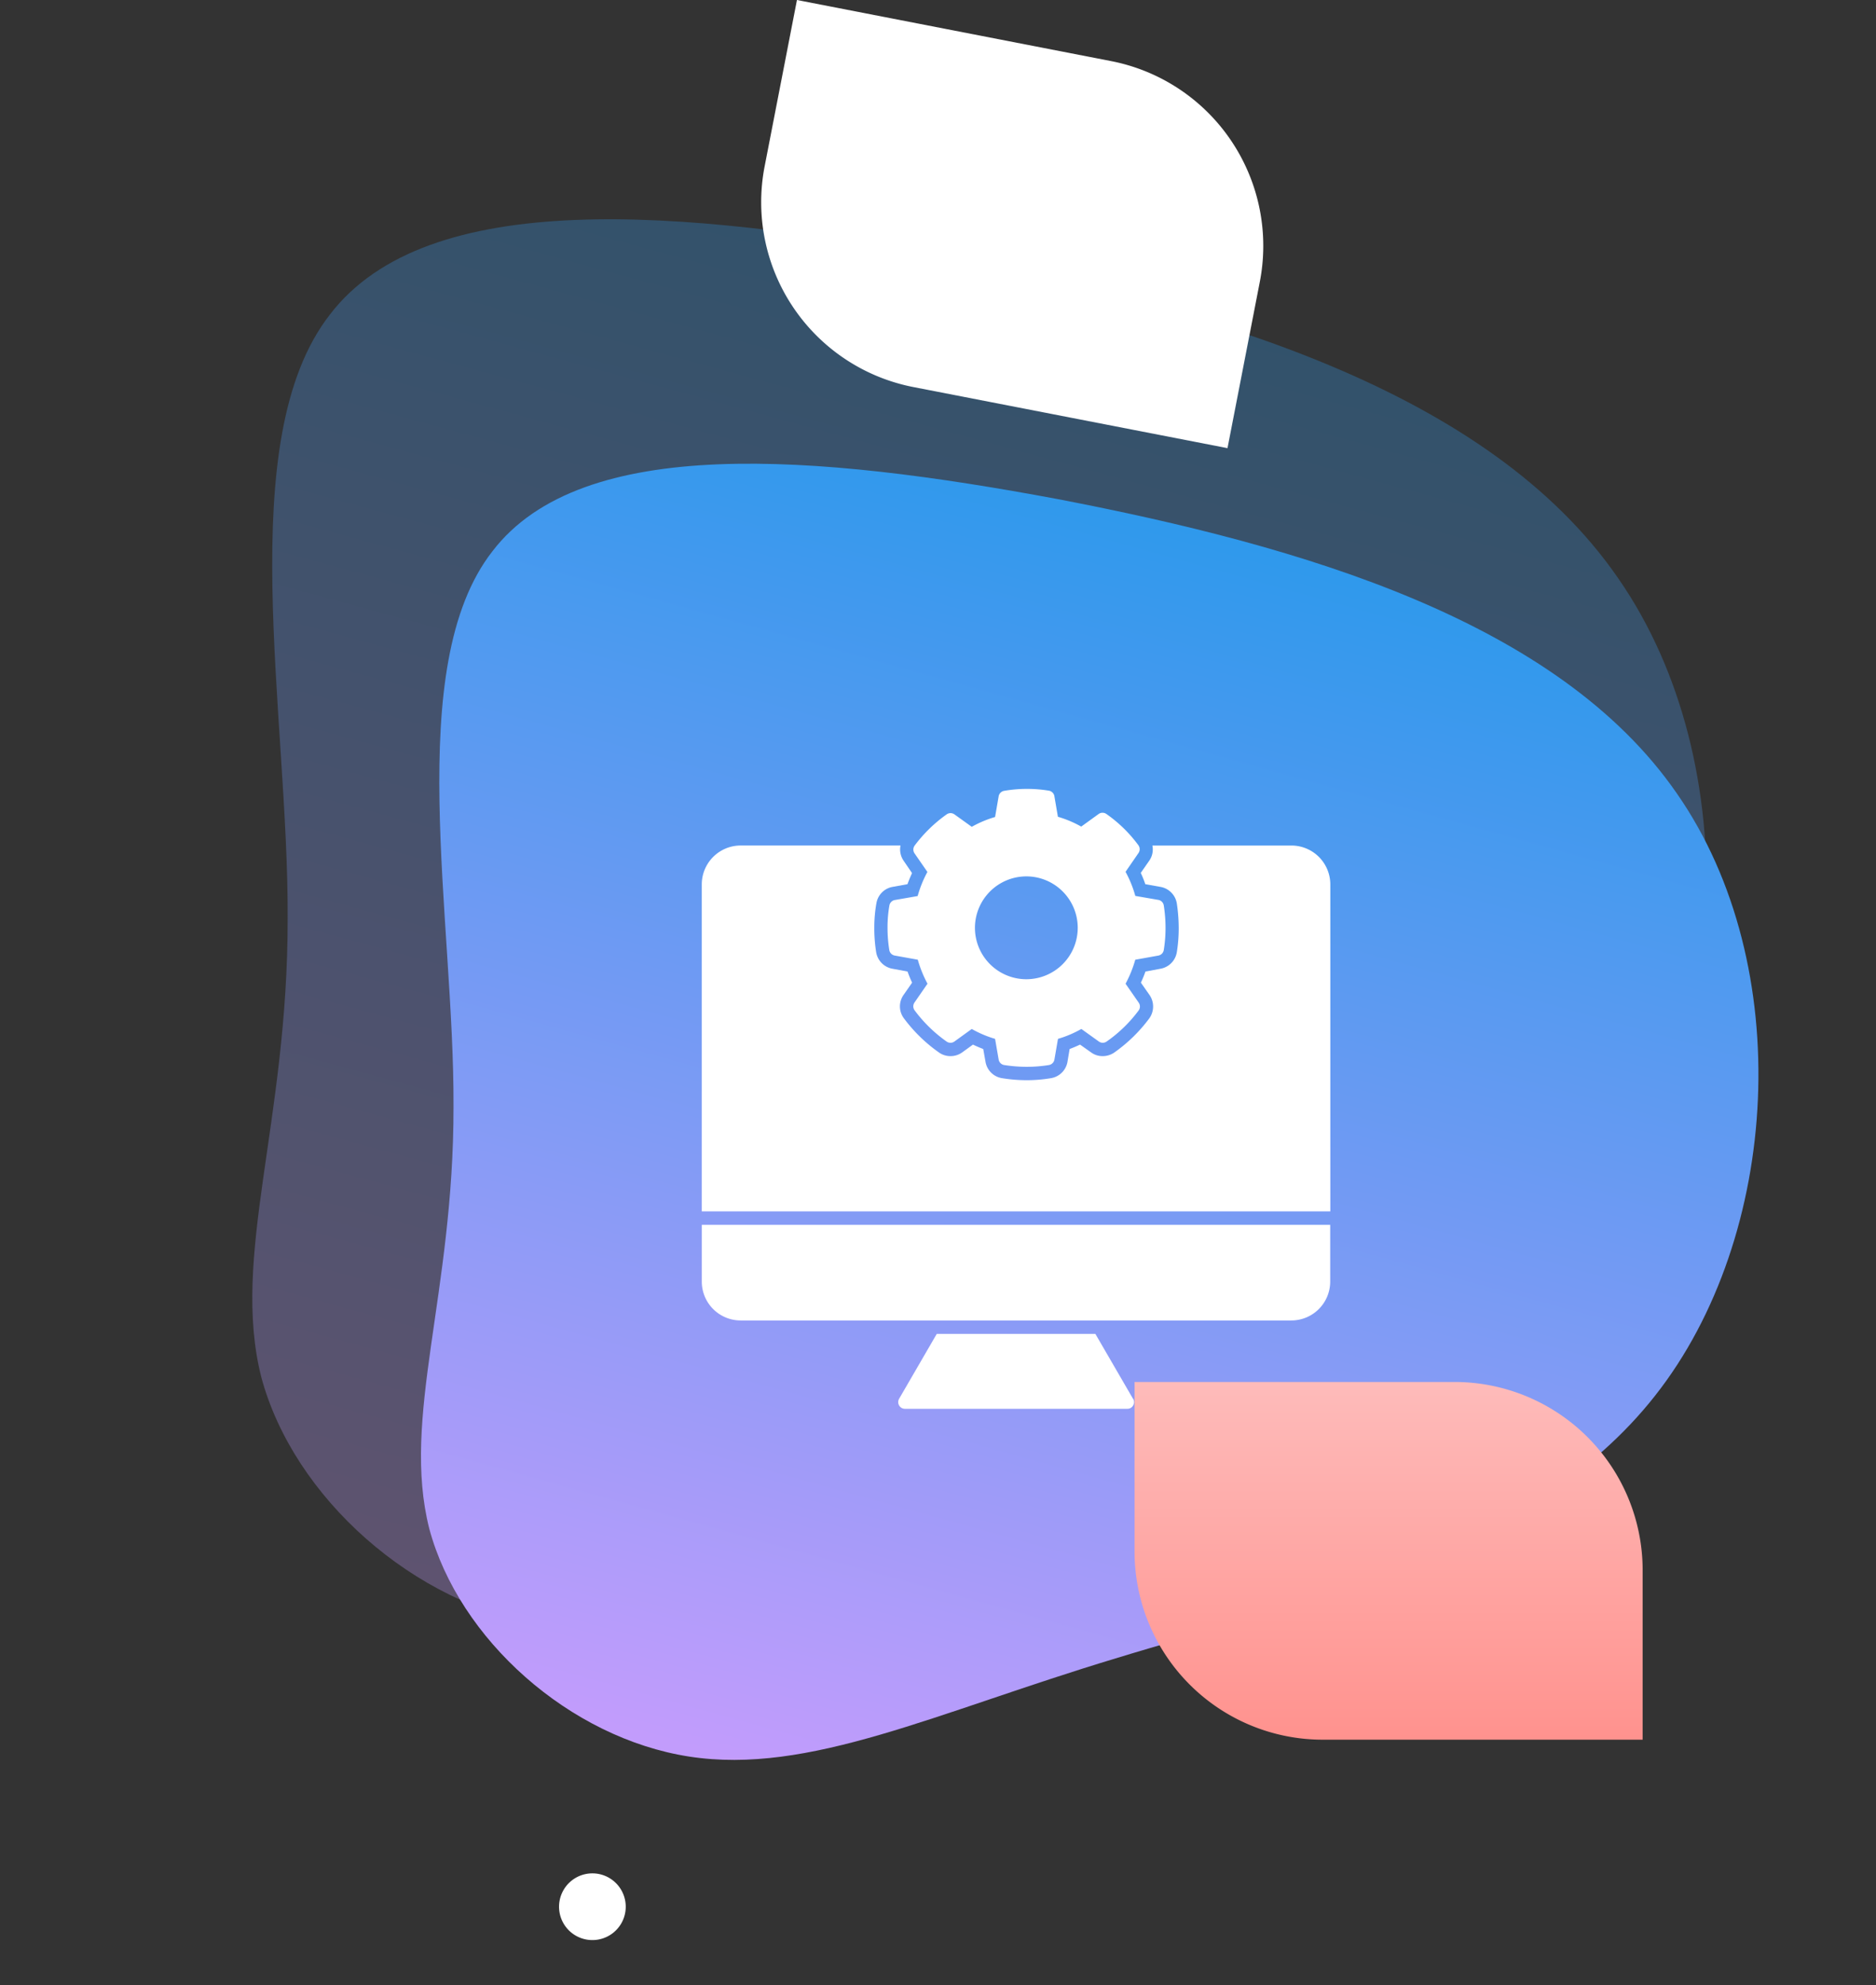
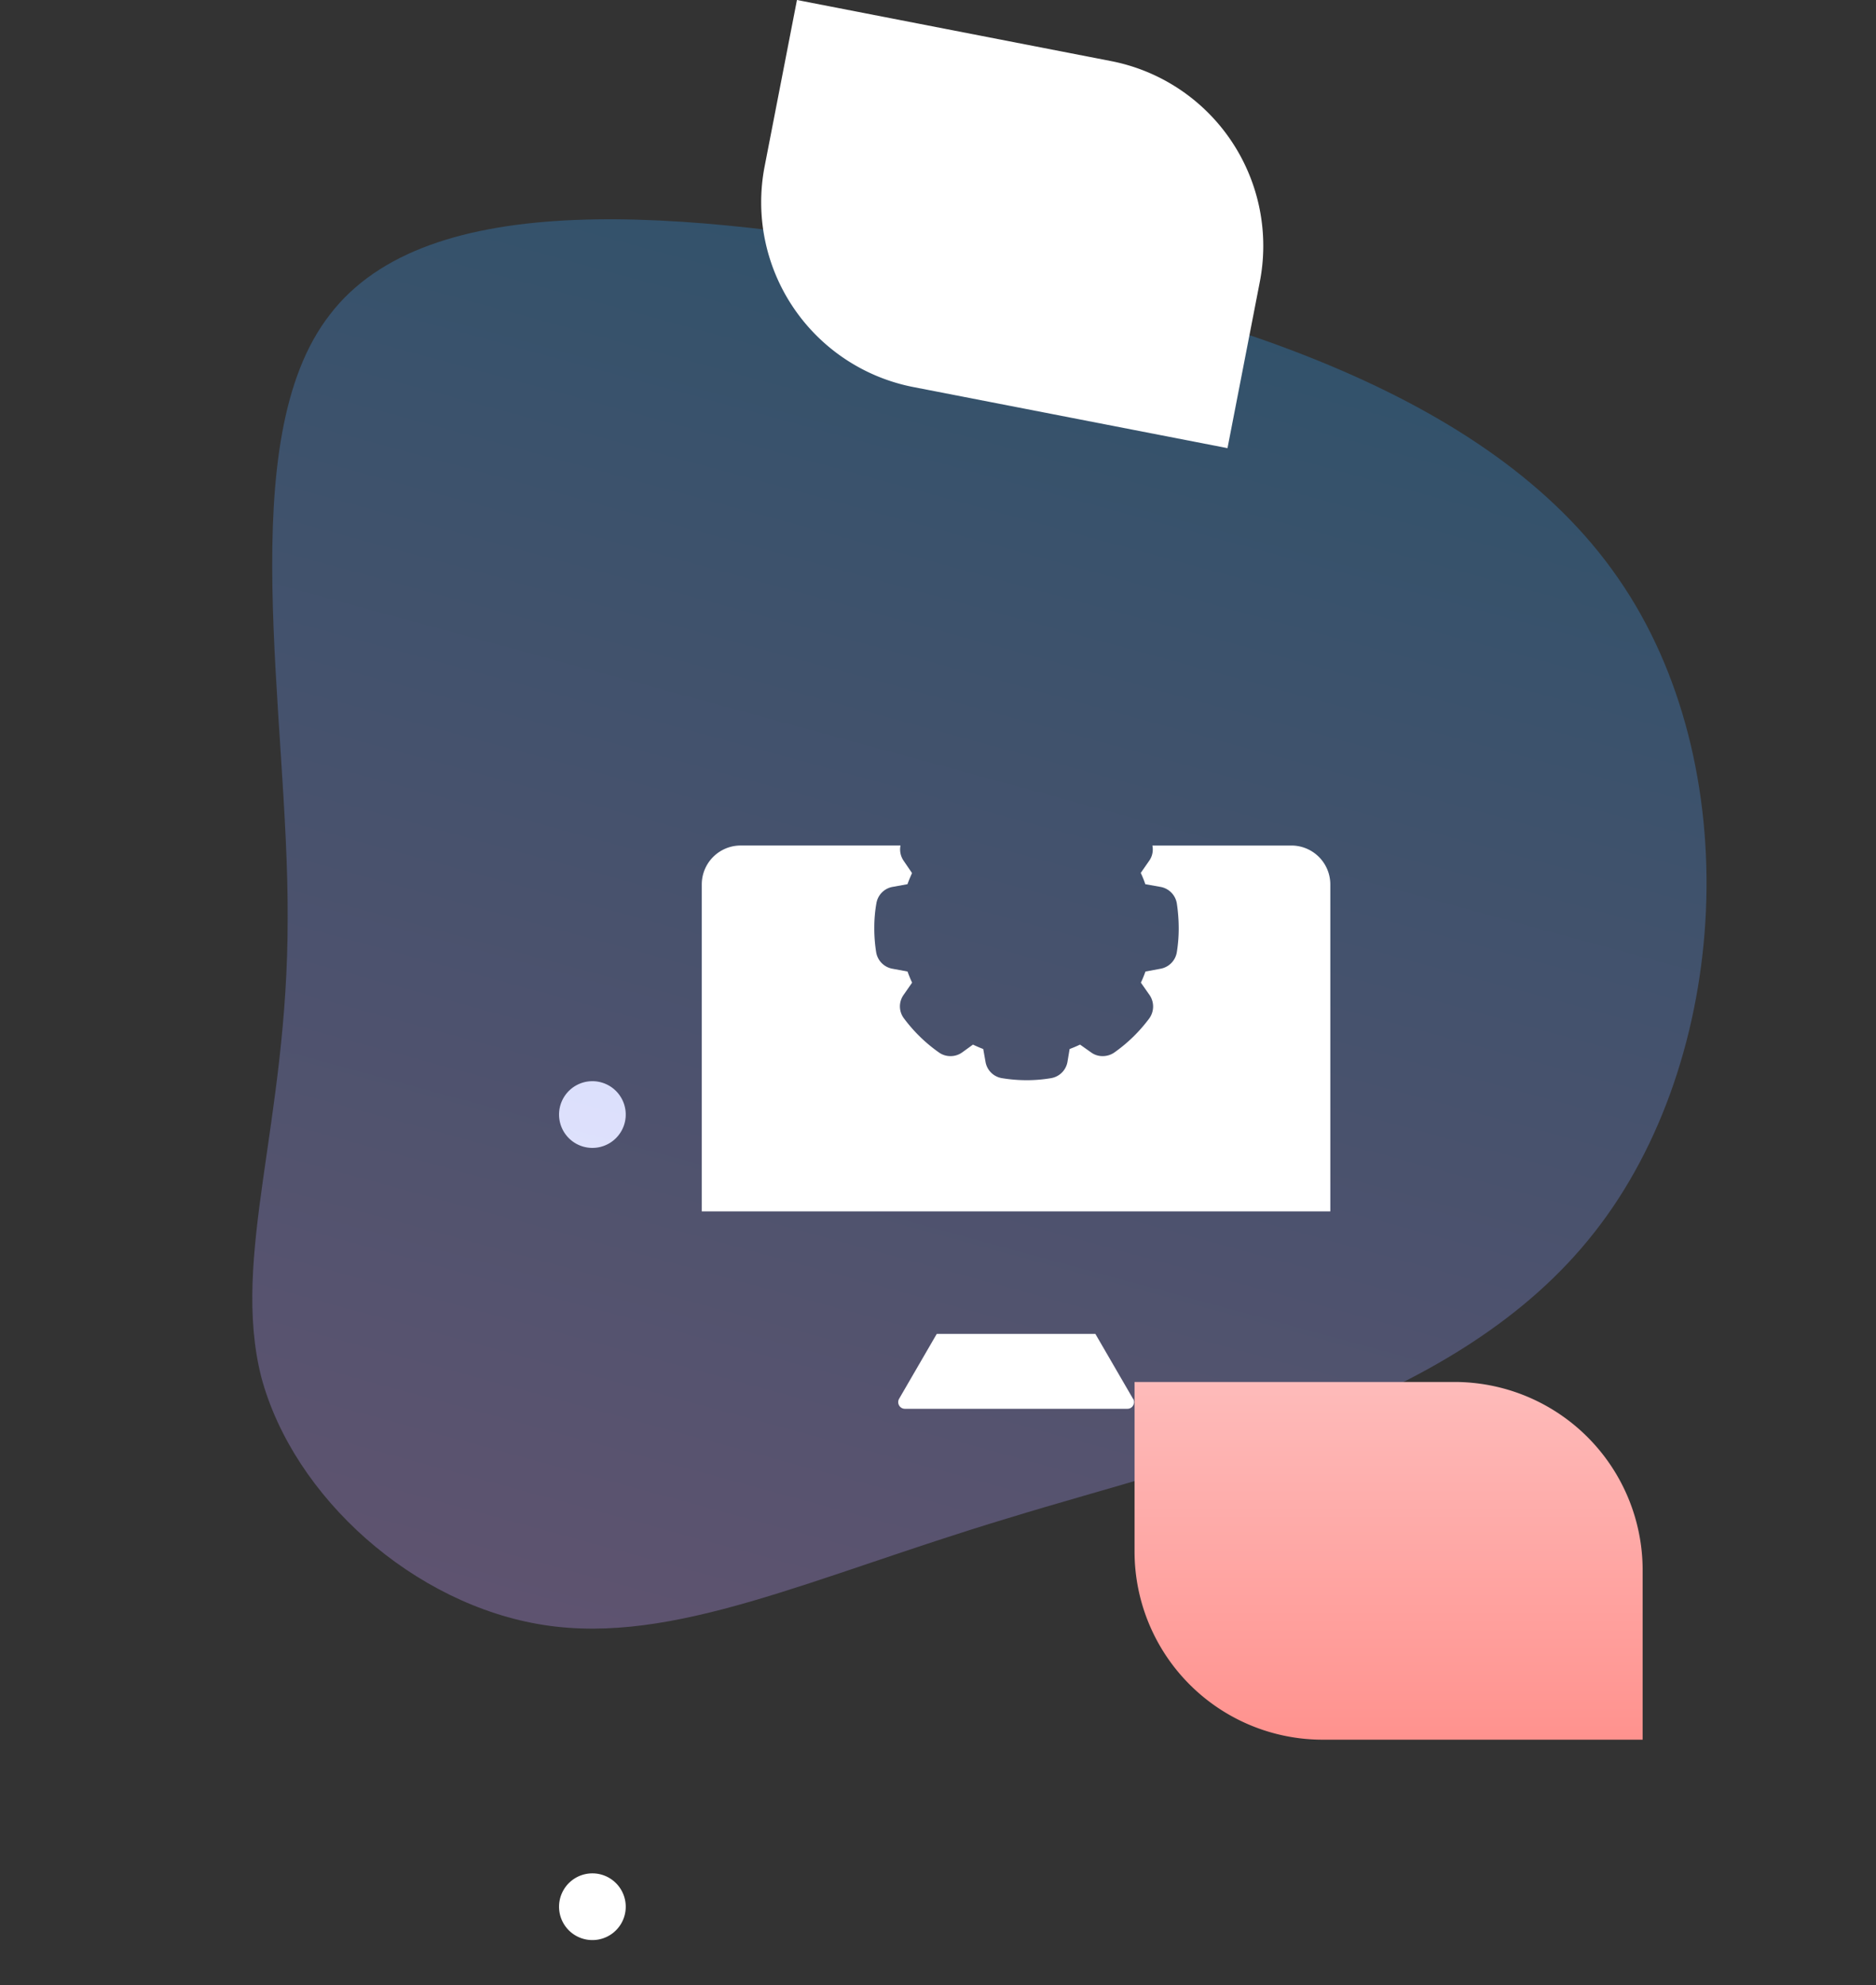
<svg xmlns="http://www.w3.org/2000/svg" width="99.688" height="105.436" viewBox="0 0 99.688 105.436">
  <rect x="0" y="0" width="99.688" height="105.436" fill="#333333" stroke="none" />
  <defs>
    <linearGradient id="linear-gradient" x1="0.5" x2="0.5" y2="1" gradientUnits="objectBoundingBox">
      <stop offset="0" stop-color="#c29cfc" />
      <stop offset="1" stop-color="#2e99ec" />
    </linearGradient>
    <linearGradient id="linear-gradient-3" x1="0.5" x2="0.5" y2="1" gradientUnits="objectBoundingBox">
      <stop offset="0" stop-color="#febbba" />
      <stop offset="1" stop-color="#ff928e" />
    </linearGradient>
  </defs>
  <g id="erp-service-icon-2" transform="translate(-166.712 -1630.674)">
    <path id="Polygon_247" data-name="Polygon 247" d="M1.609,2.531a1.771,1.771,0,0,1,3.038,0h0A1.771,1.771,0,0,1,3.128,5.214h0A1.771,1.771,0,0,1,1.609,2.531Z" transform="translate(195.063 1686.429)" fill="#fff" />
    <g id="Group_3894" data-name="Group 3894" transform="translate(0 396.075)">
      <path id="Polygon_293" data-name="Polygon 293" d="M1.609,2.531a1.771,1.771,0,0,1,3.038,0h0A1.771,1.771,0,0,1,3.128,5.214h0A1.771,1.771,0,0,1,1.609,2.531Z" transform="translate(195.063 1332.429)" fill="#fff" />
      <g id="Group_3892" data-name="Group 3892" transform="translate(-7)">
        <path id="blob_10_" data-name="blob (10)" d="M68.516,8.914c3.238,5.787,2.136,13.435,4.961,23.907,2.756,10.472,9.439,23.769,6.132,31.555-3.238,7.854-16.535,10.266-30.8,11.368-14.33,1.033-29.694.689-38.927-7.165C.653,60.793-2.516,45.429,2.1,34.681,6.716,23.864,19.049,17.732,28.281,11.945,37.513,6.227,43.645.853,50.6.095S65.209,3.2,68.516,8.914Z" transform="matrix(-0.966, -0.259, 0.259, -0.966, 251.476, 1334.107)" opacity="0.3" fill="url(#linear-gradient)" />
-         <path id="blob_10_2" data-name="blob (10)" d="M63.014,8.2c2.978,5.323,1.964,12.356,4.562,21.987,2.535,9.631,8.681,21.861,5.639,29.021-2.978,7.223-15.207,9.441-28.324,10.455-13.18.95-27.31.634-35.8-6.59C.6,55.911-2.314,41.781,1.931,31.9c4.245-9.948,15.588-15.588,24.078-20.91C34.5,5.727,40.14.784,46.54.087S59.973,2.939,63.014,8.2Z" transform="matrix(-0.966, -0.259, 0.259, -0.966, 255.271, 1340.035)" fill="url(#linear-gradient)" />
      </g>
      <path id="Rectangle_10120" data-name="Rectangle 10120" d="M0,0H17A10,10,0,0,1,27,10v9a0,0,0,0,1,0,0H10A10,10,0,0,1,0,9V0A0,0,0,0,1,0,0Z" transform="translate(227 1308)" fill="url(#linear-gradient-3)" />
      <path id="Rectangle_10121" data-name="Rectangle 10121" d="M0,0H17A10,10,0,0,1,27,10v9a0,0,0,0,1,0,0H10A10,10,0,0,1,0,9V0A0,0,0,0,1,0,0Z" transform="translate(209.061 1234.599) rotate(11)" fill="#fff" />
    </g>
    <g id="Group_3901" data-name="Group 3901" transform="translate(-398.601 60.308)">
-       <path id="Path_6390" data-name="Path 6390" d="M250.553,39.618a6.066,6.066,0,0,0-.518,1.28l-1.213.211a.355.355,0,0,0-.288.286,6.722,6.722,0,0,0-.1,1.2,7.355,7.355,0,0,0,.094,1.17.356.356,0,0,0,.288.294l1.226.22a6.3,6.3,0,0,0,.516,1.275l-.692,1a.356.356,0,0,0,.007.414,7.471,7.471,0,0,0,1.7,1.658.356.356,0,0,0,.413,0l.924-.668a5.789,5.789,0,0,0,1.239.525l.19,1.1a.356.356,0,0,0,.3.291,7.716,7.716,0,0,0,1.2.094,7.375,7.375,0,0,0,1.17-.094.357.357,0,0,0,.293-.291l.19-1.1a5.716,5.716,0,0,0,1.241-.526l.933.669a.355.355,0,0,0,.41,0,7.345,7.345,0,0,0,1.7-1.649.355.355,0,0,0,.007-.414l-.7-1.008a6.3,6.3,0,0,0,.516-1.275l1.226-.22a.357.357,0,0,0,.288-.294,7.355,7.355,0,0,0,.094-1.17,7.706,7.706,0,0,0-.094-1.2.355.355,0,0,0-.291-.294l-1.221-.211a6.029,6.029,0,0,0-.519-1.28l.689-1a.355.355,0,0,0-.006-.411,7.275,7.275,0,0,0-1.7-1.66.355.355,0,0,0-.413,0l-.925.669a5.866,5.866,0,0,0-1.239-.521l-.19-1.109A.356.356,0,0,0,257,35.3a7.188,7.188,0,0,0-2.375.011.356.356,0,0,0-.286.289l-.19,1.1a5.833,5.833,0,0,0-1.239.521l-.921-.661a.356.356,0,0,0-.413,0,7.618,7.618,0,0,0-1.7,1.656.357.357,0,0,0-.007.415Zm5.258.236a2.731,2.731,0,1,1-2.732,2.732,2.734,2.734,0,0,1,2.732-2.732" transform="translate(364.041 1577.06)" fill="#fff" />
-       <path id="Path_6391" data-name="Path 6391" d="M101.749,382.522a2.066,2.066,0,0,0,2.064,2.064h29.265a2.066,2.066,0,0,0,2.064-2.064v-3.016H101.749Z" transform="translate(500.856 1255.914)" fill="#fff" />
      <path id="Path_6392" data-name="Path 6392" d="M133.028,79.969h-7.383a1.04,1.04,0,0,1-.163.8l-.455.654a5.26,5.26,0,0,1,.242.6l.8.142a1.066,1.066,0,0,1,.875.881,8.978,8.978,0,0,1,.1,1.307,7.89,7.89,0,0,1-.1,1.279,1.066,1.066,0,0,1-.868.881l-.8.149a5.991,5.991,0,0,1-.242.59l.463.661a1.08,1.08,0,0,1-.022,1.244,8.184,8.184,0,0,1-1.862,1.812,1.085,1.085,0,0,1-.611.185,1.019,1.019,0,0,1-.618-.2l-.583-.412c-.178.085-.362.163-.554.235l-.114.682a1.063,1.063,0,0,1-.881.867,7.706,7.706,0,0,1-1.286.107,8.1,8.1,0,0,1-1.307-.107,1.056,1.056,0,0,1-.881-.867l-.121-.682c-.185-.071-.369-.149-.546-.235l-.569.412a1.053,1.053,0,0,1-.625.2,1.038,1.038,0,0,1-.611-.192,8.169,8.169,0,0,1-1.862-1.812,1.055,1.055,0,0,1-.022-1.244l.455-.654a6.333,6.333,0,0,1-.242-.59l-.8-.149a1.065,1.065,0,0,1-.867-.874,7.98,7.98,0,0,1-.1-1.286,7.346,7.346,0,0,1,.114-1.329,1.058,1.058,0,0,1,.868-.86l.781-.142c.071-.2.156-.4.242-.59l-.441-.647a1.057,1.057,0,0,1-.171-.817h-8.485A2.068,2.068,0,0,0,101.7,82.03V99.4h33.4V82.03a2.068,2.068,0,0,0-2.068-2.061" transform="translate(500.904 1535.306)" fill="#fff" />
      <path id="Path_6393" data-name="Path 6393" d="M269.315,469.081l-2-3.446h-8.428l-2,3.446a.355.355,0,0,0,.306.533h11.824a.343.343,0,0,0,.306-.178.352.352,0,0,0,0-.355" transform="translate(356.204 1175.578)" fill="#fff" />
    </g>
  </g>
</svg>